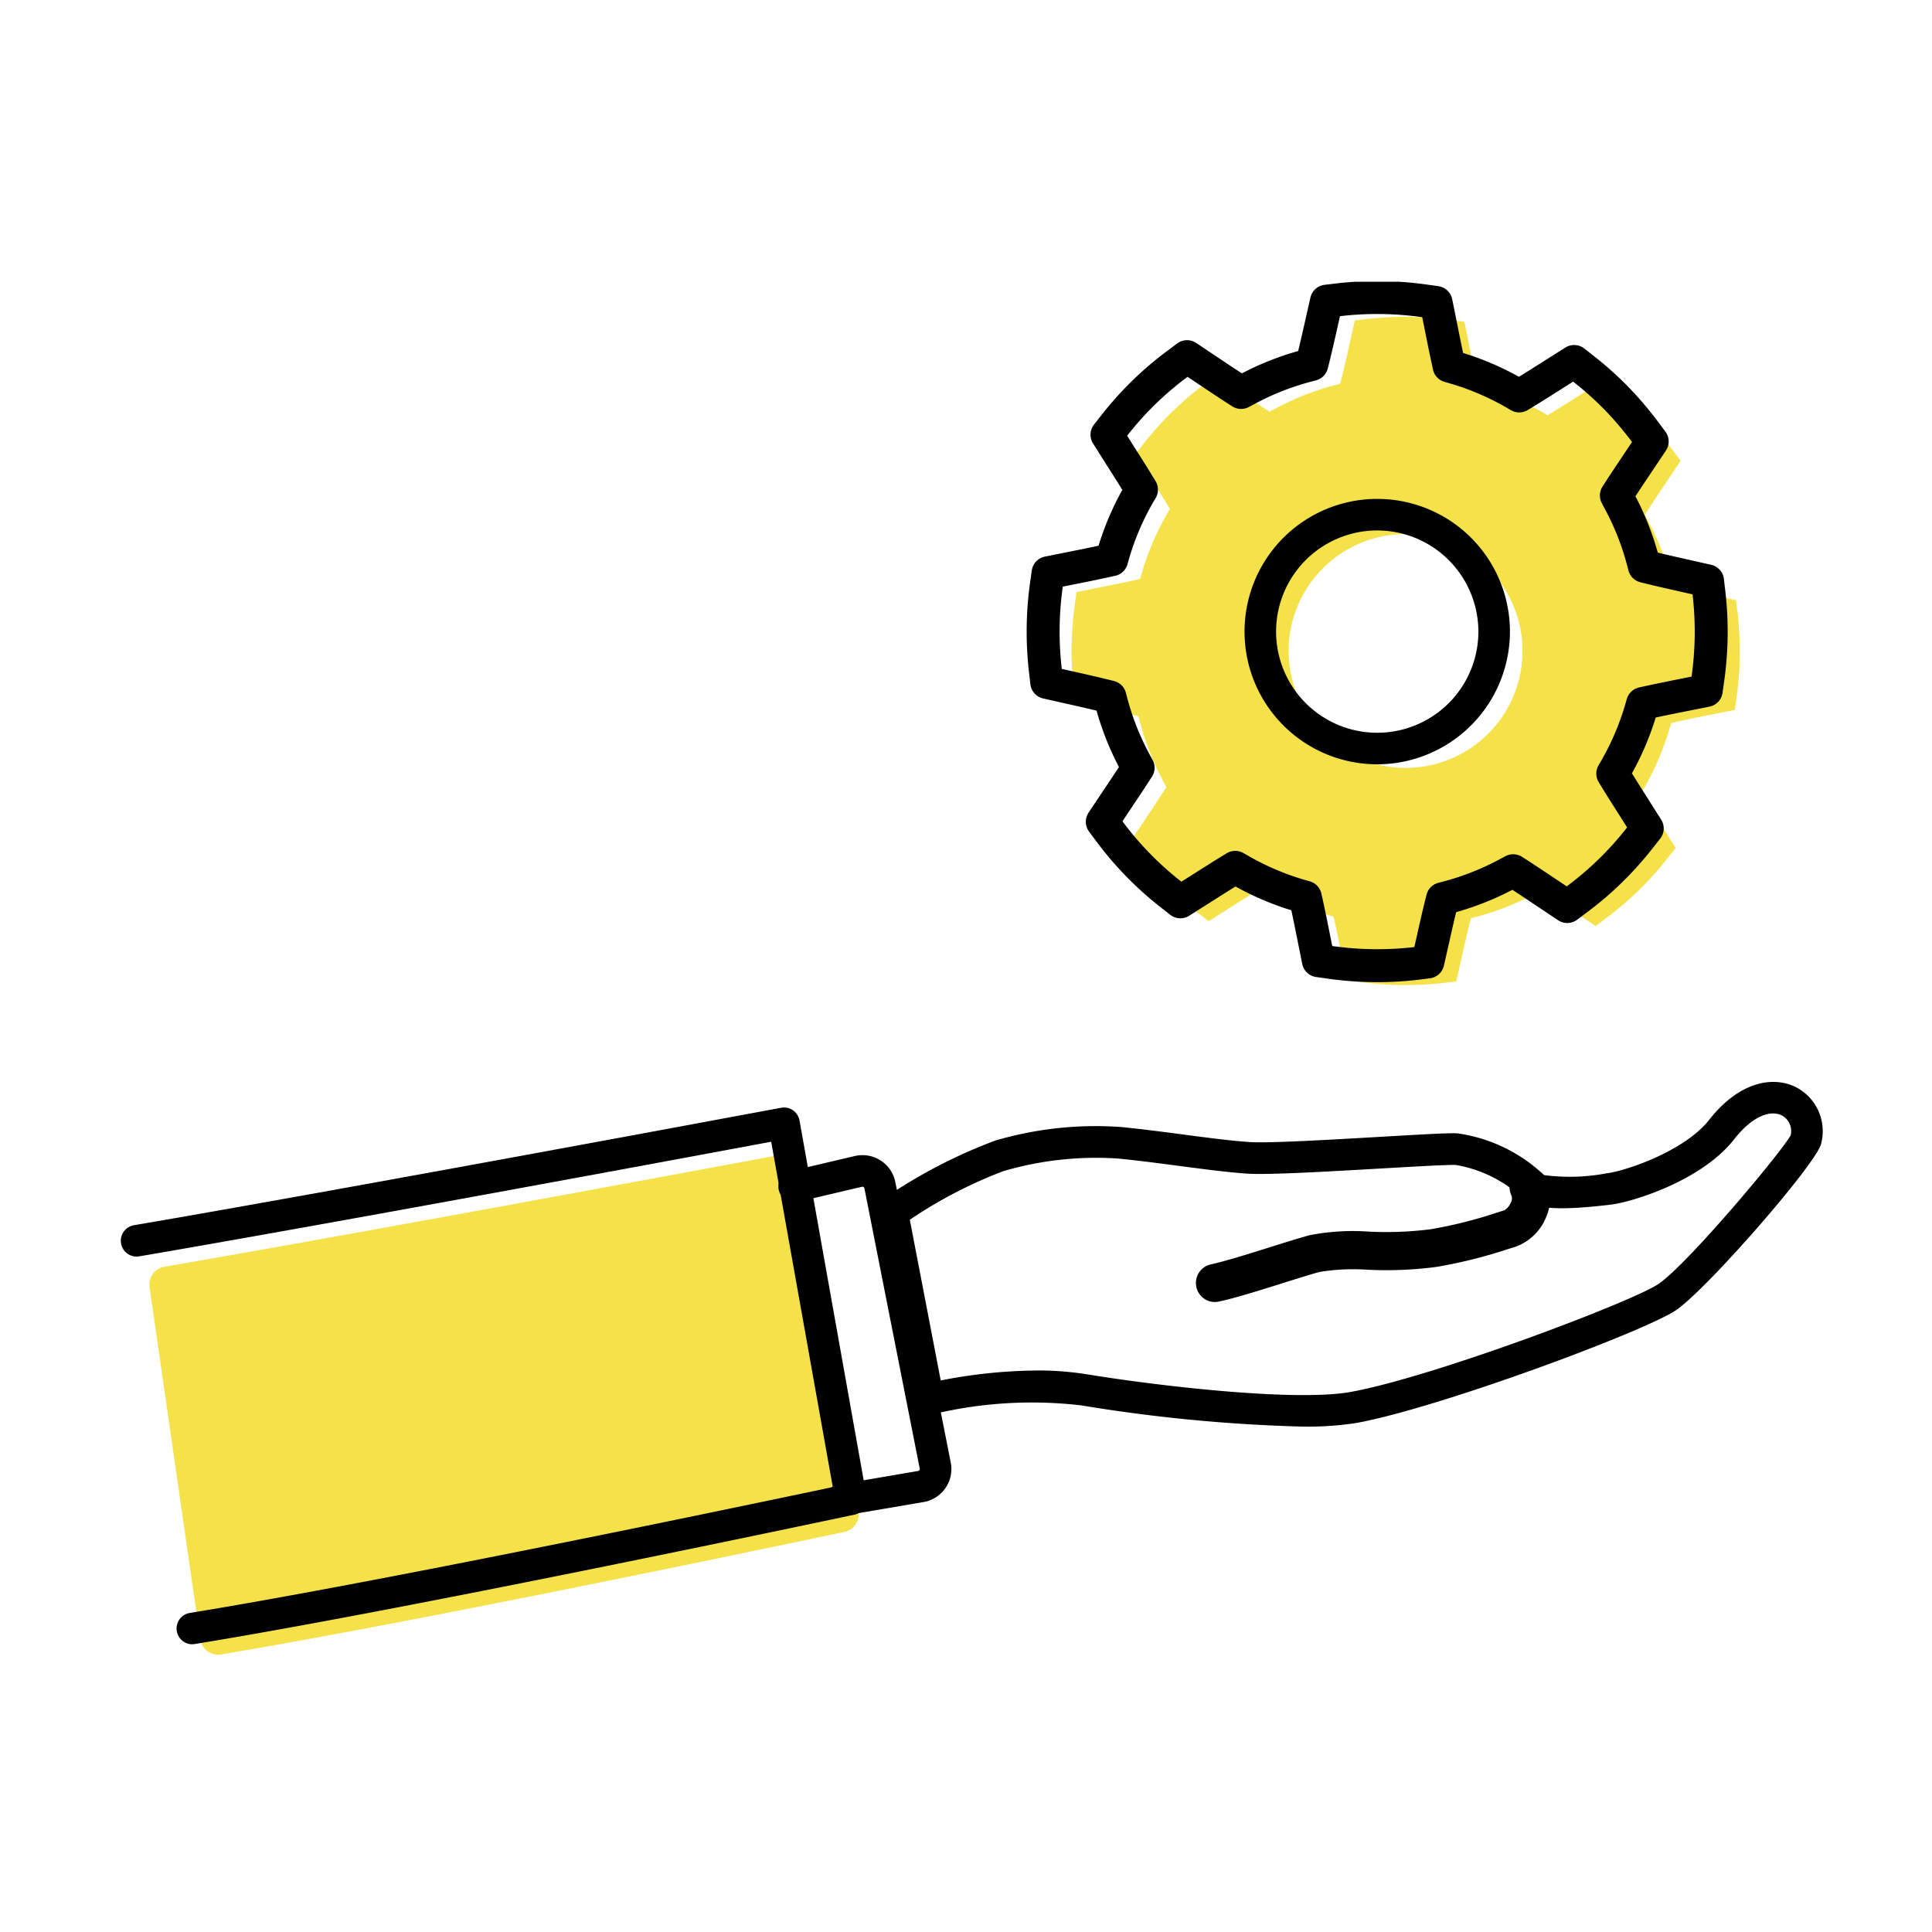
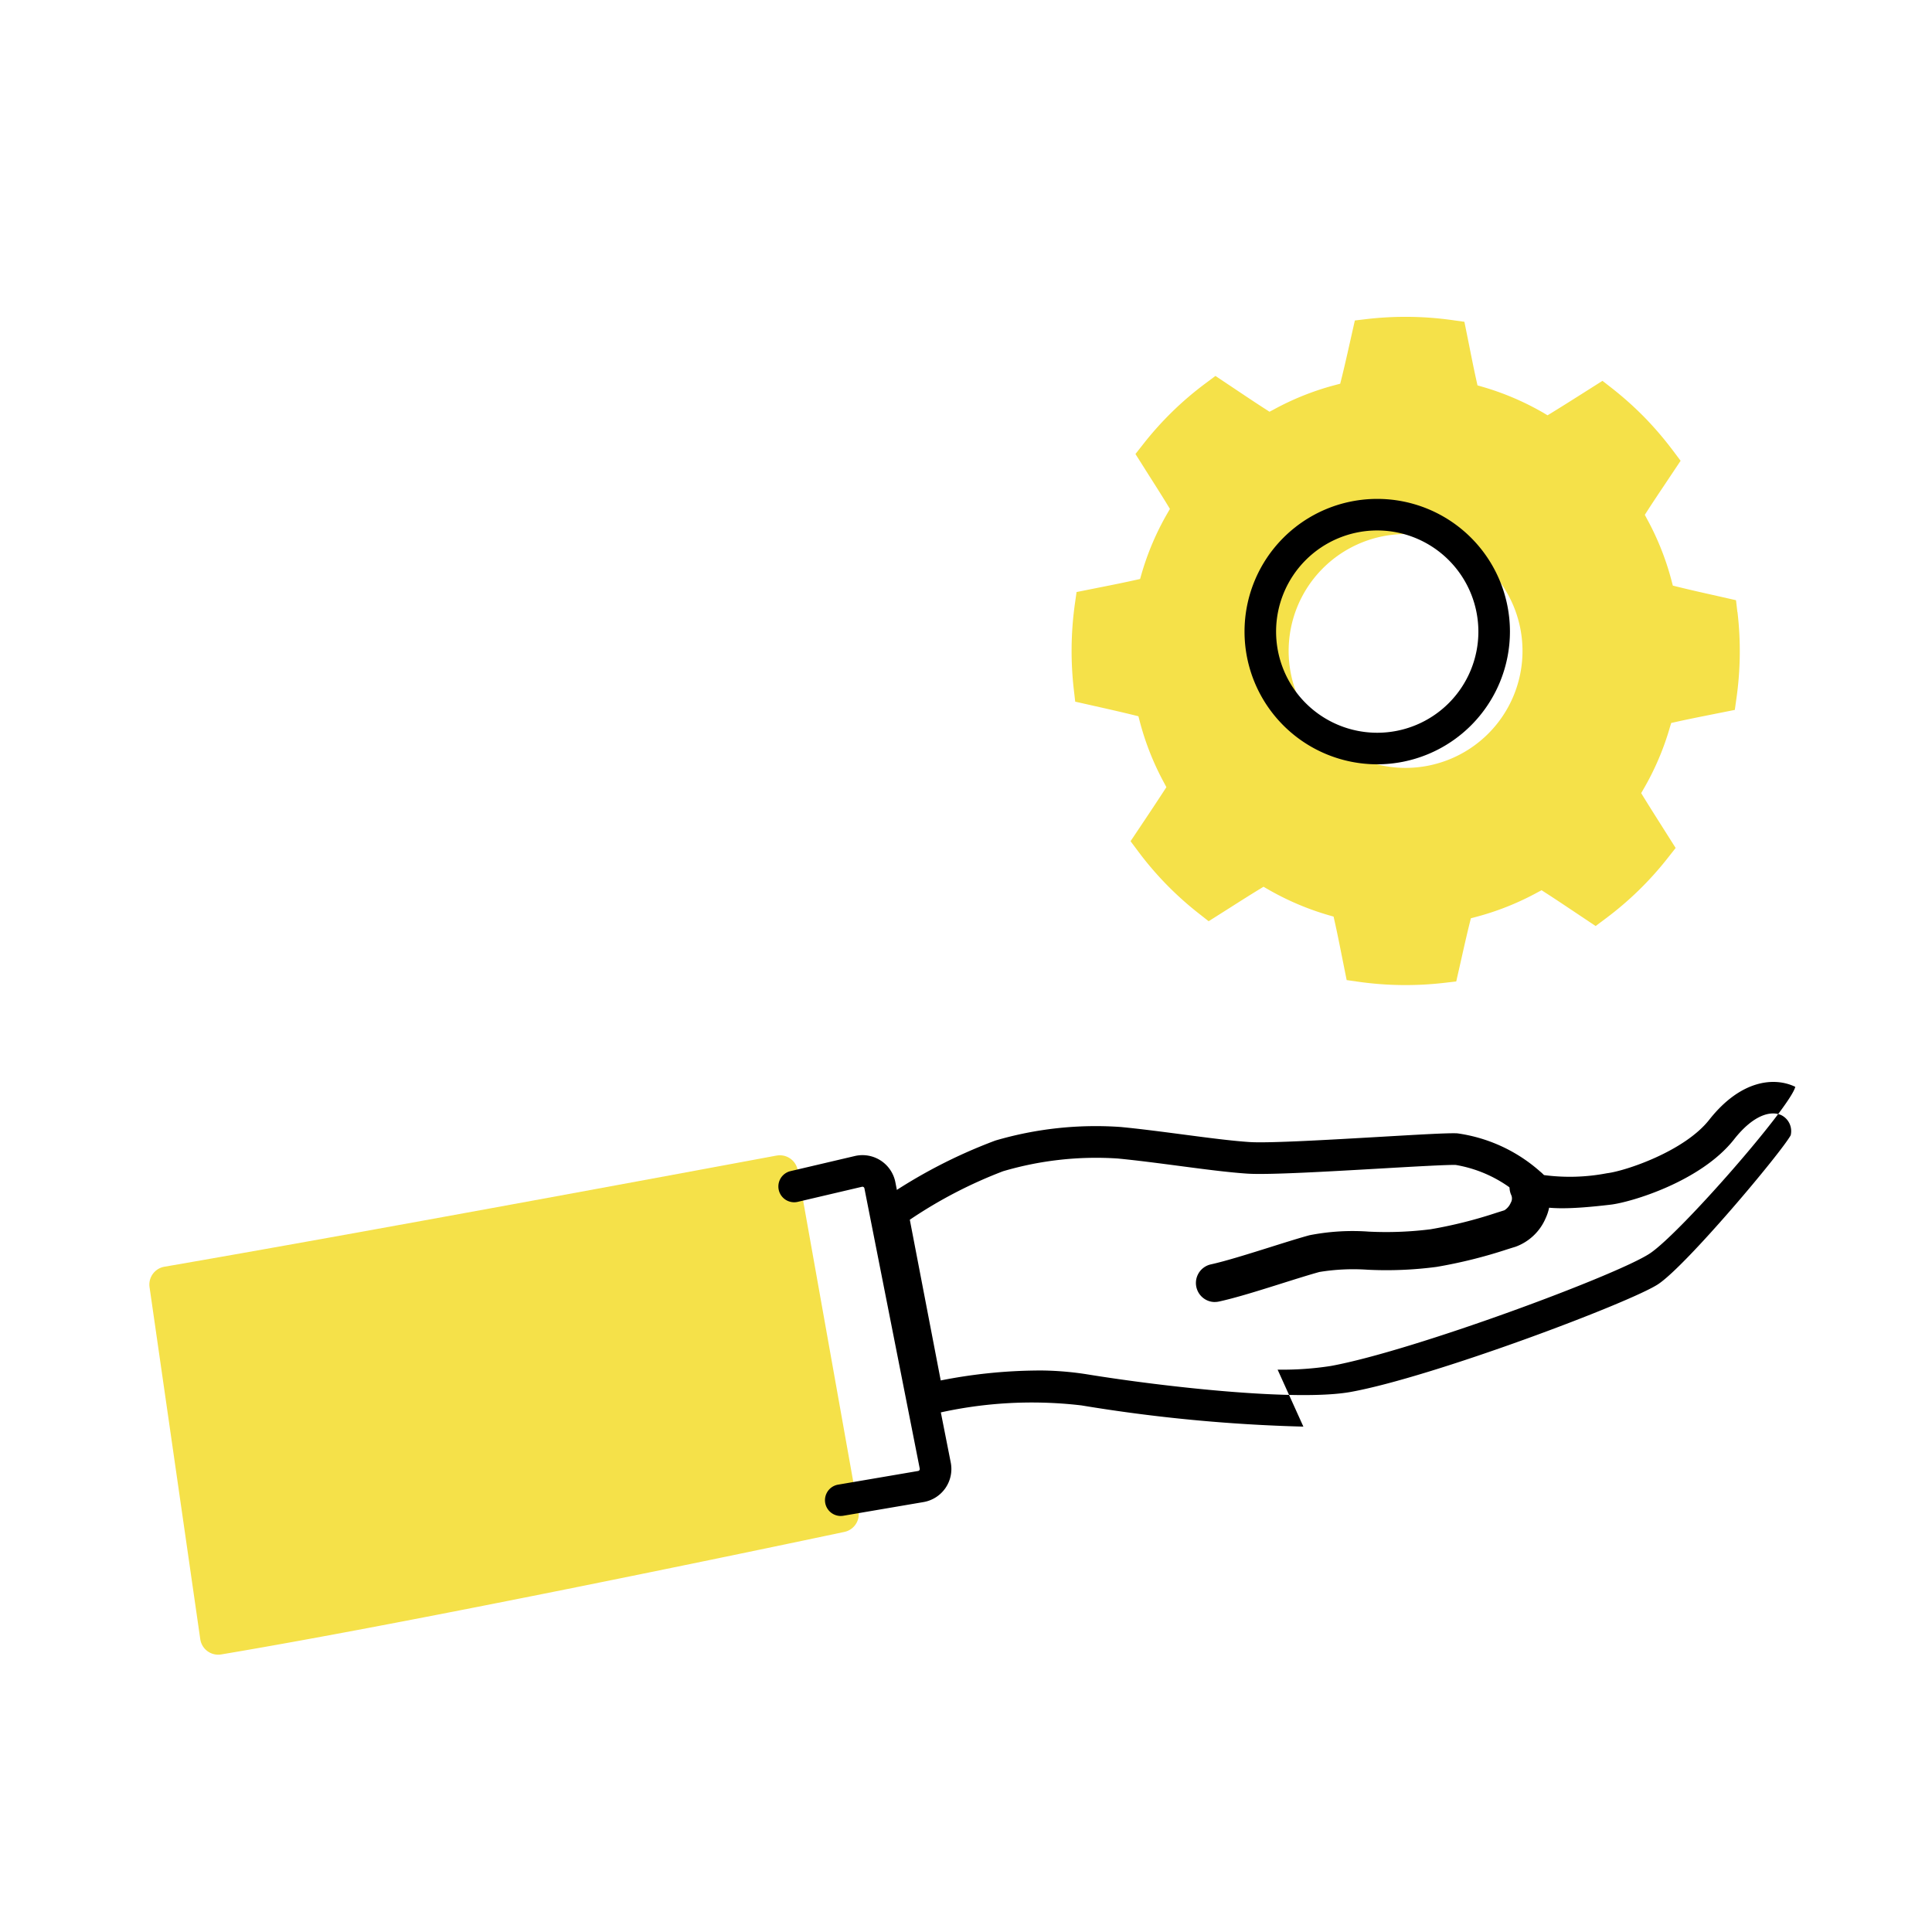
<svg xmlns="http://www.w3.org/2000/svg" width="96" height="96" viewBox="0 0 96 96">
  <defs>
    <clipPath id="clip-path">
      <rect id="長方形_18300" data-name="長方形 18300" width="96" height="96" transform="translate(866 5049.195)" fill="#fff" stroke="#707070" stroke-width="1" />
    </clipPath>
    <clipPath id="clip-path-2">
      <rect id="長方形_18277" data-name="長方形 18277" width="84.567" height="68.22" fill="none" />
    </clipPath>
  </defs>
  <g id="img_flow06" transform="translate(-866 -5049.195)" clip-path="url(#clip-path)">
    <g id="グループ_27716" data-name="グループ 27716" transform="translate(872 5063.195)">
      <g id="グループ_27716-2" data-name="グループ 27716" transform="translate(0 0)" clip-path="url(#clip-path-2)">
        <path id="パス_48861" data-name="パス 48861" d="M82.387,16.485l-.068-.585-1.146-.259c-.6-.134-1.209-.272-1.782-.414l-.211-.053-.055-.21a13.516,13.516,0,0,0-1.237-3.117l-.1-.19.117-.182c.271-.422.564-.86.853-1.292l.809-1.212L79.212,8.5a17.017,17.017,0,0,0-1.426-1.673,16.805,16.805,0,0,0-1.641-1.468L75.684,5l-1.217.77c-.443.281-.9.567-1.327.83l-.185.112L72.768,6.6a13.557,13.557,0,0,0-3.087-1.315l-.207-.059-.047-.211c-.129-.578-.252-1.193-.372-1.8l-.232-1.149-.584-.082a16.756,16.756,0,0,0-4.275-.053L63.38,2l-.26,1.155c-.134.6-.272,1.206-.415,1.778l-.053.21-.21.055c-.1.027-.209.056-.312.085a13.627,13.627,0,0,0-2.8,1.152l-.19.1-.182-.117c-.468-.3-.956-.627-1.435-.947l-1.07-.715-.471.352a16.223,16.223,0,0,0-3.14,3.065l-.364.462.674,1.067c.314.492.633.995.927,1.477l.112.185-.108.187a13.513,13.513,0,0,0-1.315,3.086l-.059.208-.211.047c-.594.133-1.228.26-1.846.382l-1.1.22-.083.584a16.819,16.819,0,0,0-.052,4.277l.068.586,1.244.28c.566.127,1.144.26,1.686.393l.21.053.055.209A13.591,13.591,0,0,0,53.915,25l.1.19-.118.182c-.3.461-.617.94-.932,1.411l-.73,1.092.352.471a16.263,16.263,0,0,0,3.065,3.141l.463.364,1.076-.681c.488-.311.989-.629,1.466-.919l.185-.113.187.108a13.644,13.644,0,0,0,3.087,1.316l.207.059.047.211c.118.521.229,1.075.338,1.621l.265,1.323.584.083a16.716,16.716,0,0,0,4.276.053l.585-.068.254-1.12c.135-.607.276-1.228.421-1.81l.053-.21.21-.055c.1-.027.209-.057.313-.086a13.633,13.633,0,0,0,2.8-1.152l.189-.1.182.117c.437.281.893.585,1.352.892l1.153.77.471-.353a16.337,16.337,0,0,0,3.141-3.065l.363-.461-.785-1.241c-.276-.436-.557-.879-.815-1.3l-.113-.185.109-.187A13.556,13.556,0,0,0,79.038,22.2L79.1,22l.211-.047c.562-.126,1.159-.245,1.749-.363l1.2-.239.082-.584a16.607,16.607,0,0,0,.051-4.278M65.9,24.232a5.81,5.81,0,1,1,5.81-5.81,5.81,5.81,0,0,1-5.81,5.81" transform="translate(-2.058 -0.076)" fill="#f5e149" />
-         <path id="パス_48862" data-name="パス 48862" d="M66.367,33.906a16.724,16.724,0,0,1-4.277-.053l-.583-.083-.265-1.323c-.11-.546-.22-1.1-.338-1.621l-.047-.211-.207-.059a13.583,13.583,0,0,1-3.087-1.316l-.187-.108-.185.113c-.477.29-.978.608-1.466.919l-1.076.681-.463-.364a16.263,16.263,0,0,1-3.065-3.141l-.352-.471.729-1.092c.315-.471.636-.95.933-1.411l.118-.182-.105-.19a13.632,13.632,0,0,1-1.239-3.118l-.055-.209-.211-.053c-.541-.133-1.118-.265-1.686-.393l-1.243-.28-.068-.586a16.775,16.775,0,0,1,.052-4.277l.083-.584,1.1-.22c.617-.123,1.251-.249,1.846-.382l.211-.047.059-.208a13.51,13.51,0,0,1,1.314-3.086l.109-.187-.113-.185c-.292-.482-.612-.985-.926-1.477l-.674-1.067.363-.462A16.265,16.265,0,0,1,54.51,4.108l.471-.352,1.069.715c.479.32.967.647,1.435.947l.182.117.19-.1a13.588,13.588,0,0,1,2.8-1.152q.157-.046.313-.086l.21-.055.053-.21c.143-.571.28-1.18.415-1.778L61.91,1,62.5.93A16.756,16.756,0,0,1,66.77.983l.584.082.232,1.149c.119.6.242,1.219.372,1.8L68,4.222l.208.059A13.575,13.575,0,0,1,71.3,5.6l.186.108.185-.112c.433-.263.885-.549,1.328-.83l1.216-.77.462.363a16.709,16.709,0,0,1,1.641,1.468A17.129,17.129,0,0,1,77.742,7.5l.351.471L77.284,9.18c-.289.432-.583.87-.854,1.292l-.117.182.1.19a13.558,13.558,0,0,1,1.237,3.117l.055.211.21.052c.574.142,1.186.28,1.783.414l1.145.259.069.585a16.649,16.649,0,0,1-.051,4.278l-.083.584-1.2.239c-.589.118-1.187.238-1.749.363l-.211.047-.059.208a13.6,13.6,0,0,1-1.315,3.086l-.109.187.113.185c.259.425.539.868.815,1.3l.785,1.241-.364.461a16.3,16.3,0,0,1-3.14,3.065l-.471.353-1.153-.77c-.459-.307-.915-.611-1.352-.892l-.182-.117-.19.1a13.633,13.633,0,0,1-2.8,1.152c-.1.03-.208.059-.312.086l-.211.055-.052.21c-.145.583-.286,1.2-.421,1.81l-.254,1.12Z" transform="translate(-1.997 -0.034)" fill="none" stroke="#000" stroke-linecap="round" stroke-linejoin="round" stroke-width="1.637" />
        <path id="パス_48863" data-name="パス 48863" d="M64.867,24.448a6.594,6.594,0,1,1,6.594-6.594,6.6,6.6,0,0,1-6.594,6.594m0-11.62a5.026,5.026,0,1,0,5.026,5.026,5.032,5.032,0,0,0-5.026-5.026" transform="translate(-2.433 -0.47)" />
        <path id="パス_48864" data-name="パス 48864" d="M32.646,45.311c-4.035.751-20.825,3.87-30.415,5.523a.9.9,0,0,0-.738,1.015L4.013,69.339a.9.9,0,0,0,1.039.76c9.841-1.649,26.968-5.243,30.967-6.088a.9.9,0,0,0,.7-1.039L33.7,46.039a.9.9,0,0,0-1.05-.727" transform="translate(-0.062 -1.891)" fill="#f5e149" />
-         <path id="パス_48865" data-name="パス 48865" d="M3.559,69.492a.784.784,0,0,1-.125-1.558c9.666-1.572,28.037-5.428,31.947-6.255L32.32,44.52c-3.952.737-21.961,4.083-31.4,5.695a.784.784,0,1,1-.264-1.546c10.581-1.807,31.942-5.8,32.156-5.836a.783.783,0,0,1,.916.633L37.06,62.152a.785.785,0,0,1-.608.9c-.218.046-21.926,4.663-32.766,6.425a.8.8,0,0,1-.126.011" transform="translate(0 -1.788)" />
        <path id="パス_48866" data-name="パス 48866" d="M56.7,52.615a.92.92,0,0,1-.145-.011h-.007a.947.947,0,0,1-.052-1.86c.745-.165,1.872-.518,2.963-.861.722-.227,1.4-.441,1.936-.587a11.138,11.138,0,0,1,2.949-.179A17.654,17.654,0,0,0,67.41,49a22.365,22.365,0,0,0,3.233-.806l.037-.012c.149-.047.284-.089.4-.126a.822.822,0,0,0,.317-.376.416.416,0,0,0,.023-.38.948.948,0,0,1,1.706-.826,2.318,2.318,0,0,1,.006,1.97,2.591,2.591,0,0,1-1.509,1.428c-.123.036-.26.08-.413.128a24.2,24.2,0,0,1-3.5.869,19.057,19.057,0,0,1-3.413.142,10.437,10.437,0,0,0-2.41.111c-.494.136-1.152.343-1.848.562l-.021.007c-1.13.356-2.3.723-3.124.9a.986.986,0,0,1-.2.022m16.141-6h0" transform="translate(-2.327 -1.918)" />
-         <path id="パス_48867" data-name="パス 48867" d="M60.4,58.62a79.9,79.9,0,0,1-11.026-1.054,21.084,21.084,0,0,0-7.45.454.778.778,0,0,1-.6-.111.786.786,0,0,1-.339-.507L39.2,48.1a.785.785,0,0,1,.358-.815,25.617,25.617,0,0,1,5.537-2.88,17.708,17.708,0,0,1,6.232-.673c.979.094,2.047.235,3.079.37,1.246.164,2.422.319,3.326.378.94.063,3.991-.115,6.443-.257,2.118-.123,3.438-.2,3.874-.176a7.821,7.821,0,0,1,4.307,2.074,9.76,9.76,0,0,0,3.128-.091c.907-.107,3.845-1.086,5.081-2.655,1.56-1.982,3.232-2.145,4.278-1.639a2.463,2.463,0,0,1,1.283,2.83c-.241,1-5.707,7.263-7.22,8.275-1.608,1.074-11.754,4.843-15.851,5.594a15.535,15.535,0,0,1-2.652.183M47.139,55.83a15.511,15.511,0,0,1,2.492.188c3.811.621,10.456,1.367,13.142.875,4.1-.749,13.922-4.459,15.262-5.355,1.421-.95,6.1-6.526,6.579-7.394a.886.886,0,0,0-.455-.995c-.5-.241-1.376-.053-2.36,1.2h0c-1.649,2.094-5.12,3.123-6.131,3.242-1.972.232-3.445.293-4.221-.159a.8.8,0,0,1-.287-.288,6.433,6.433,0,0,0-3.186-1.526c-.373-.016-2.07.08-3.708.175-2.624.151-5.6.324-6.636.257-.954-.062-2.156-.22-3.428-.388-1.019-.134-2.073-.272-3.024-.364a16.346,16.346,0,0,0-5.7.632,22.716,22.716,0,0,0-4.634,2.41l1.536,7.986a25.557,25.557,0,0,1,4.759-.494M84.633,44.11Z" transform="translate(-1.636 -1.732)" />
+         <path id="パス_48867" data-name="パス 48867" d="M60.4,58.62a79.9,79.9,0,0,1-11.026-1.054,21.084,21.084,0,0,0-7.45.454.778.778,0,0,1-.6-.111.786.786,0,0,1-.339-.507L39.2,48.1a.785.785,0,0,1,.358-.815,25.617,25.617,0,0,1,5.537-2.88,17.708,17.708,0,0,1,6.232-.673c.979.094,2.047.235,3.079.37,1.246.164,2.422.319,3.326.378.94.063,3.991-.115,6.443-.257,2.118-.123,3.438-.2,3.874-.176a7.821,7.821,0,0,1,4.307,2.074,9.76,9.76,0,0,0,3.128-.091c.907-.107,3.845-1.086,5.081-2.655,1.56-1.982,3.232-2.145,4.278-1.639c-.241,1-5.707,7.263-7.22,8.275-1.608,1.074-11.754,4.843-15.851,5.594a15.535,15.535,0,0,1-2.652.183M47.139,55.83a15.511,15.511,0,0,1,2.492.188c3.811.621,10.456,1.367,13.142.875,4.1-.749,13.922-4.459,15.262-5.355,1.421-.95,6.1-6.526,6.579-7.394a.886.886,0,0,0-.455-.995c-.5-.241-1.376-.053-2.36,1.2h0c-1.649,2.094-5.12,3.123-6.131,3.242-1.972.232-3.445.293-4.221-.159a.8.8,0,0,1-.287-.288,6.433,6.433,0,0,0-3.186-1.526c-.373-.016-2.07.08-3.708.175-2.624.151-5.6.324-6.636.257-.954-.062-2.156-.22-3.428-.388-1.019-.134-2.073-.272-3.024-.364a16.346,16.346,0,0,0-5.7.632,22.716,22.716,0,0,0-4.634,2.41l1.536,7.986a25.557,25.557,0,0,1,4.759-.494M84.633,44.11Z" transform="translate(-1.636 -1.732)" />
        <path id="パス_48868" data-name="パス 48868" d="M37.2,63.219a.784.784,0,0,1-.131-1.557l3.976-.679a.1.1,0,0,0,.08-.115L38.375,46.938a.1.1,0,0,0-.119-.077l-3.193.749a.784.784,0,1,1-.358-1.527l3.195-.75a1.666,1.666,0,0,1,2.013,1.3l2.752,13.93a1.667,1.667,0,0,1-1.354,1.965l-3.975.678a.79.79,0,0,1-.133.012" transform="translate(-1.423 -1.891)" />
      </g>
    </g>
  </g>
</svg>